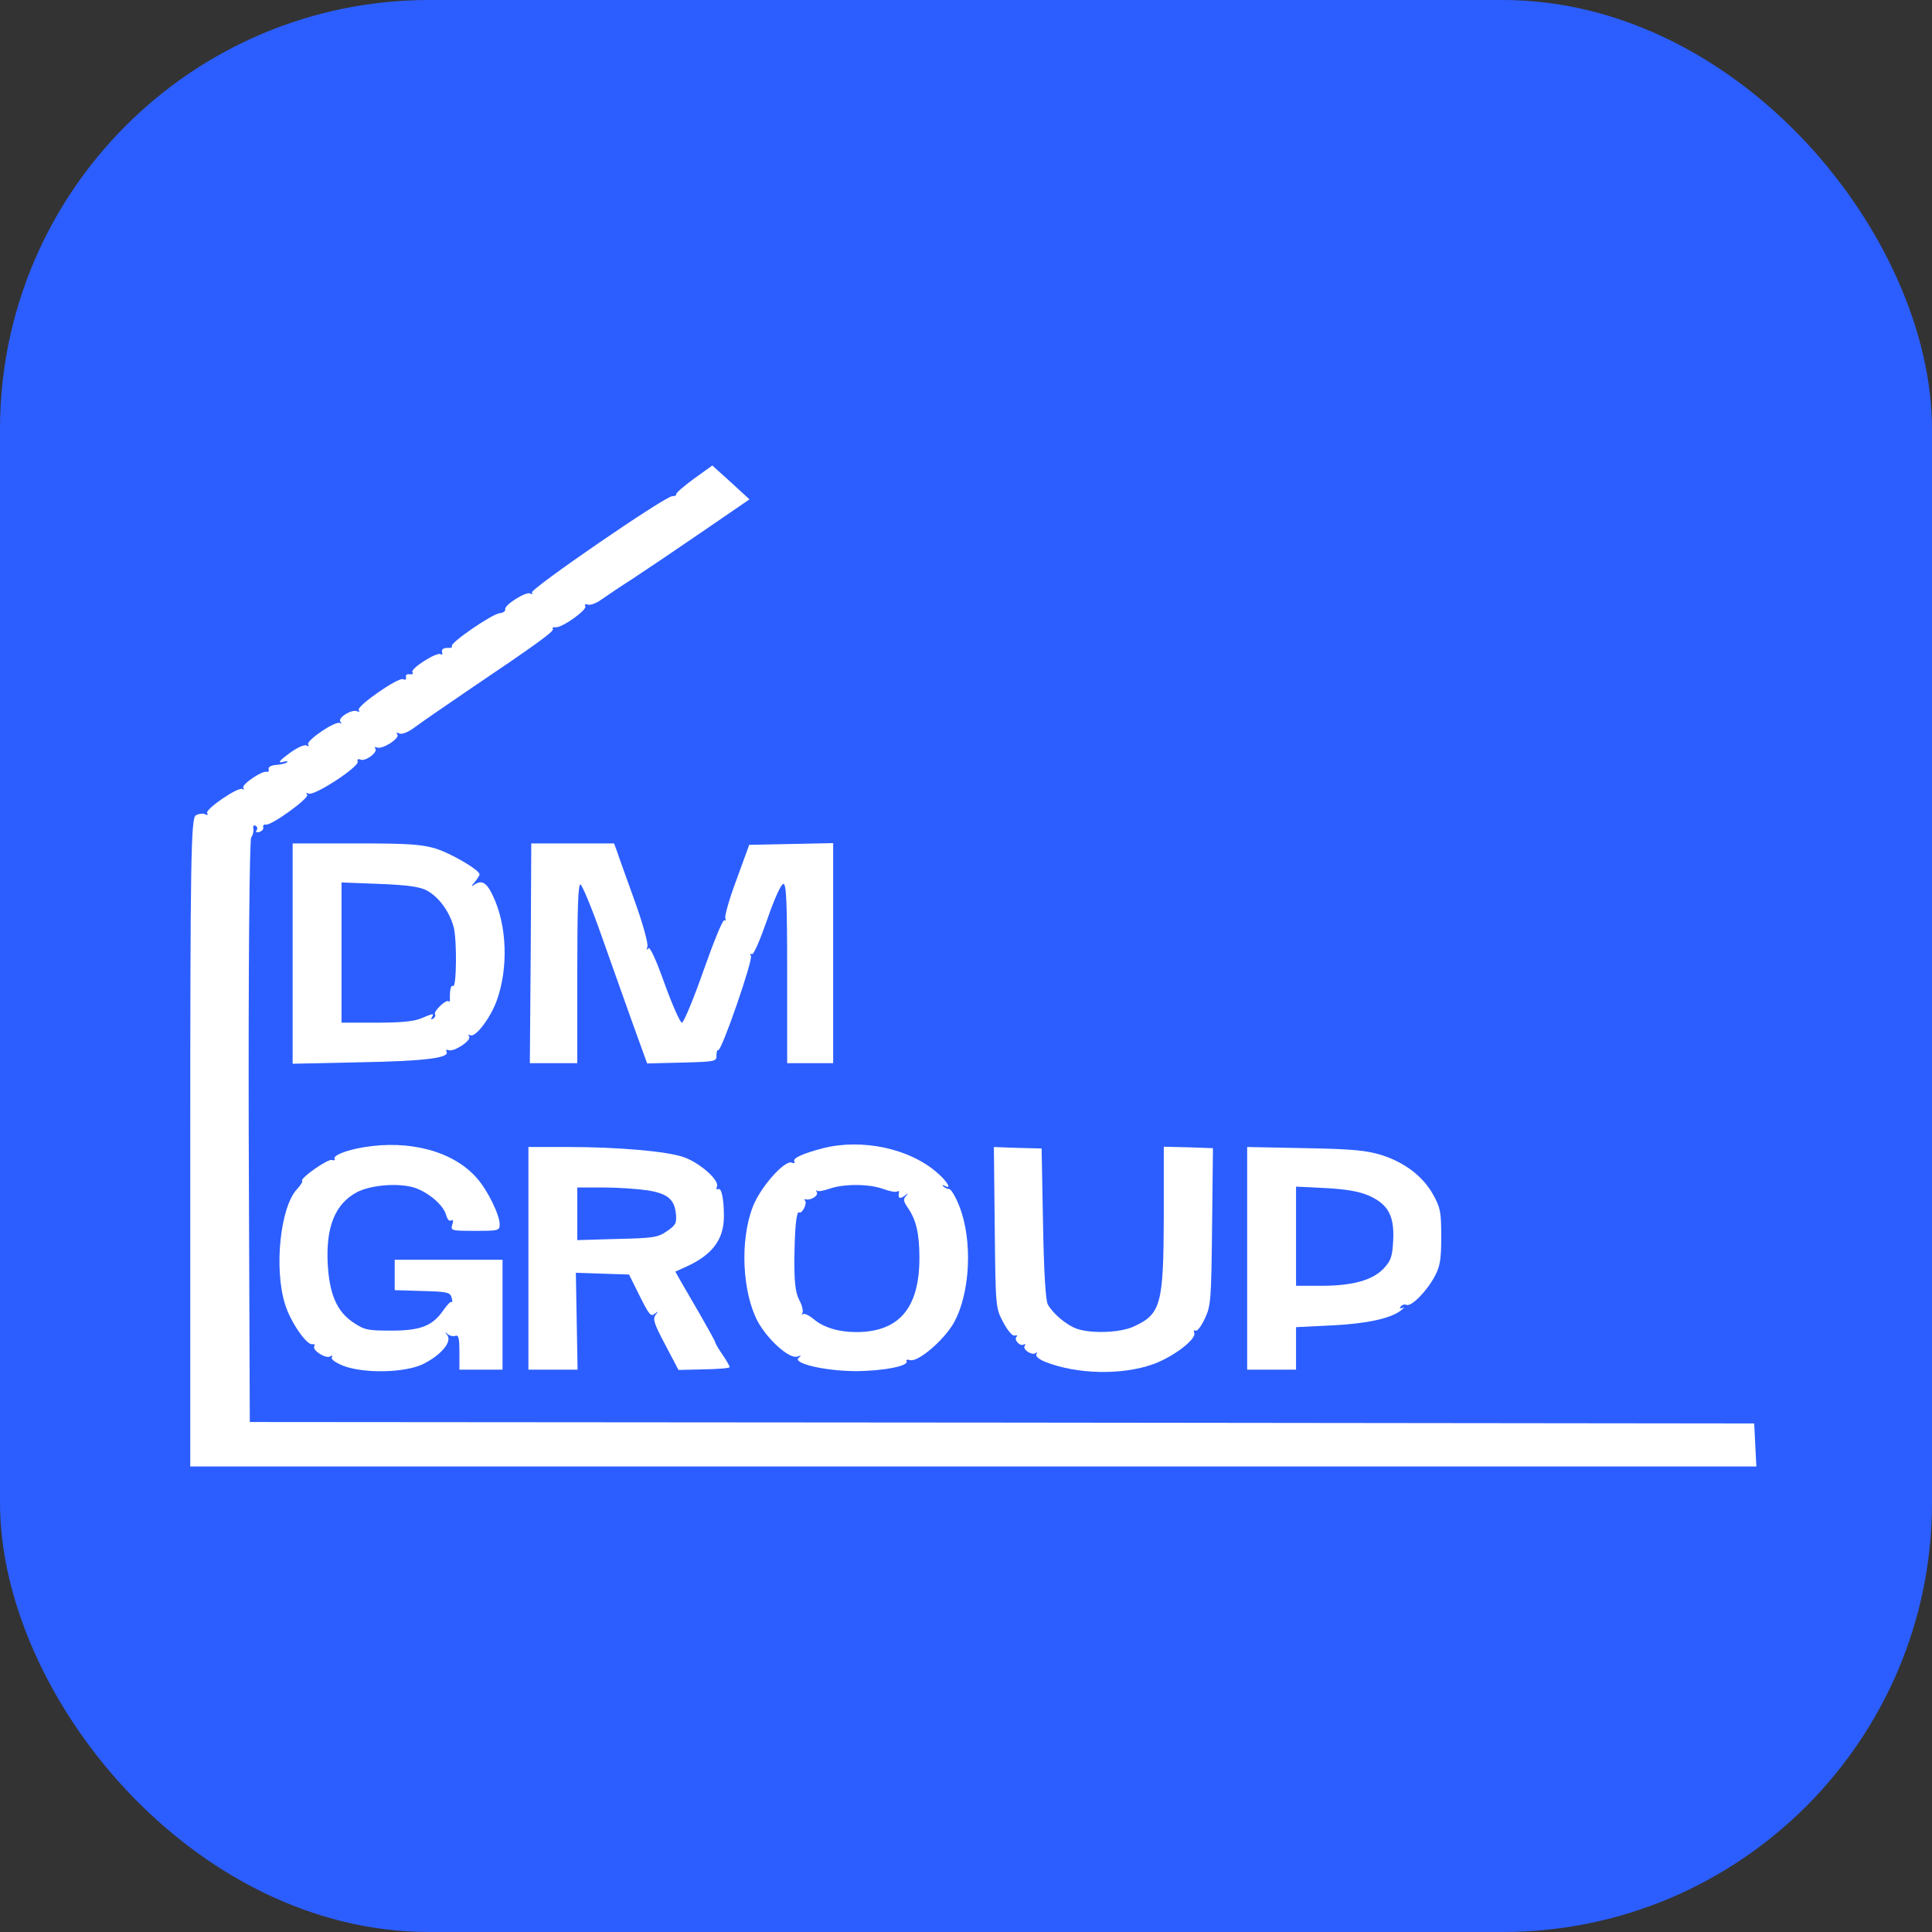
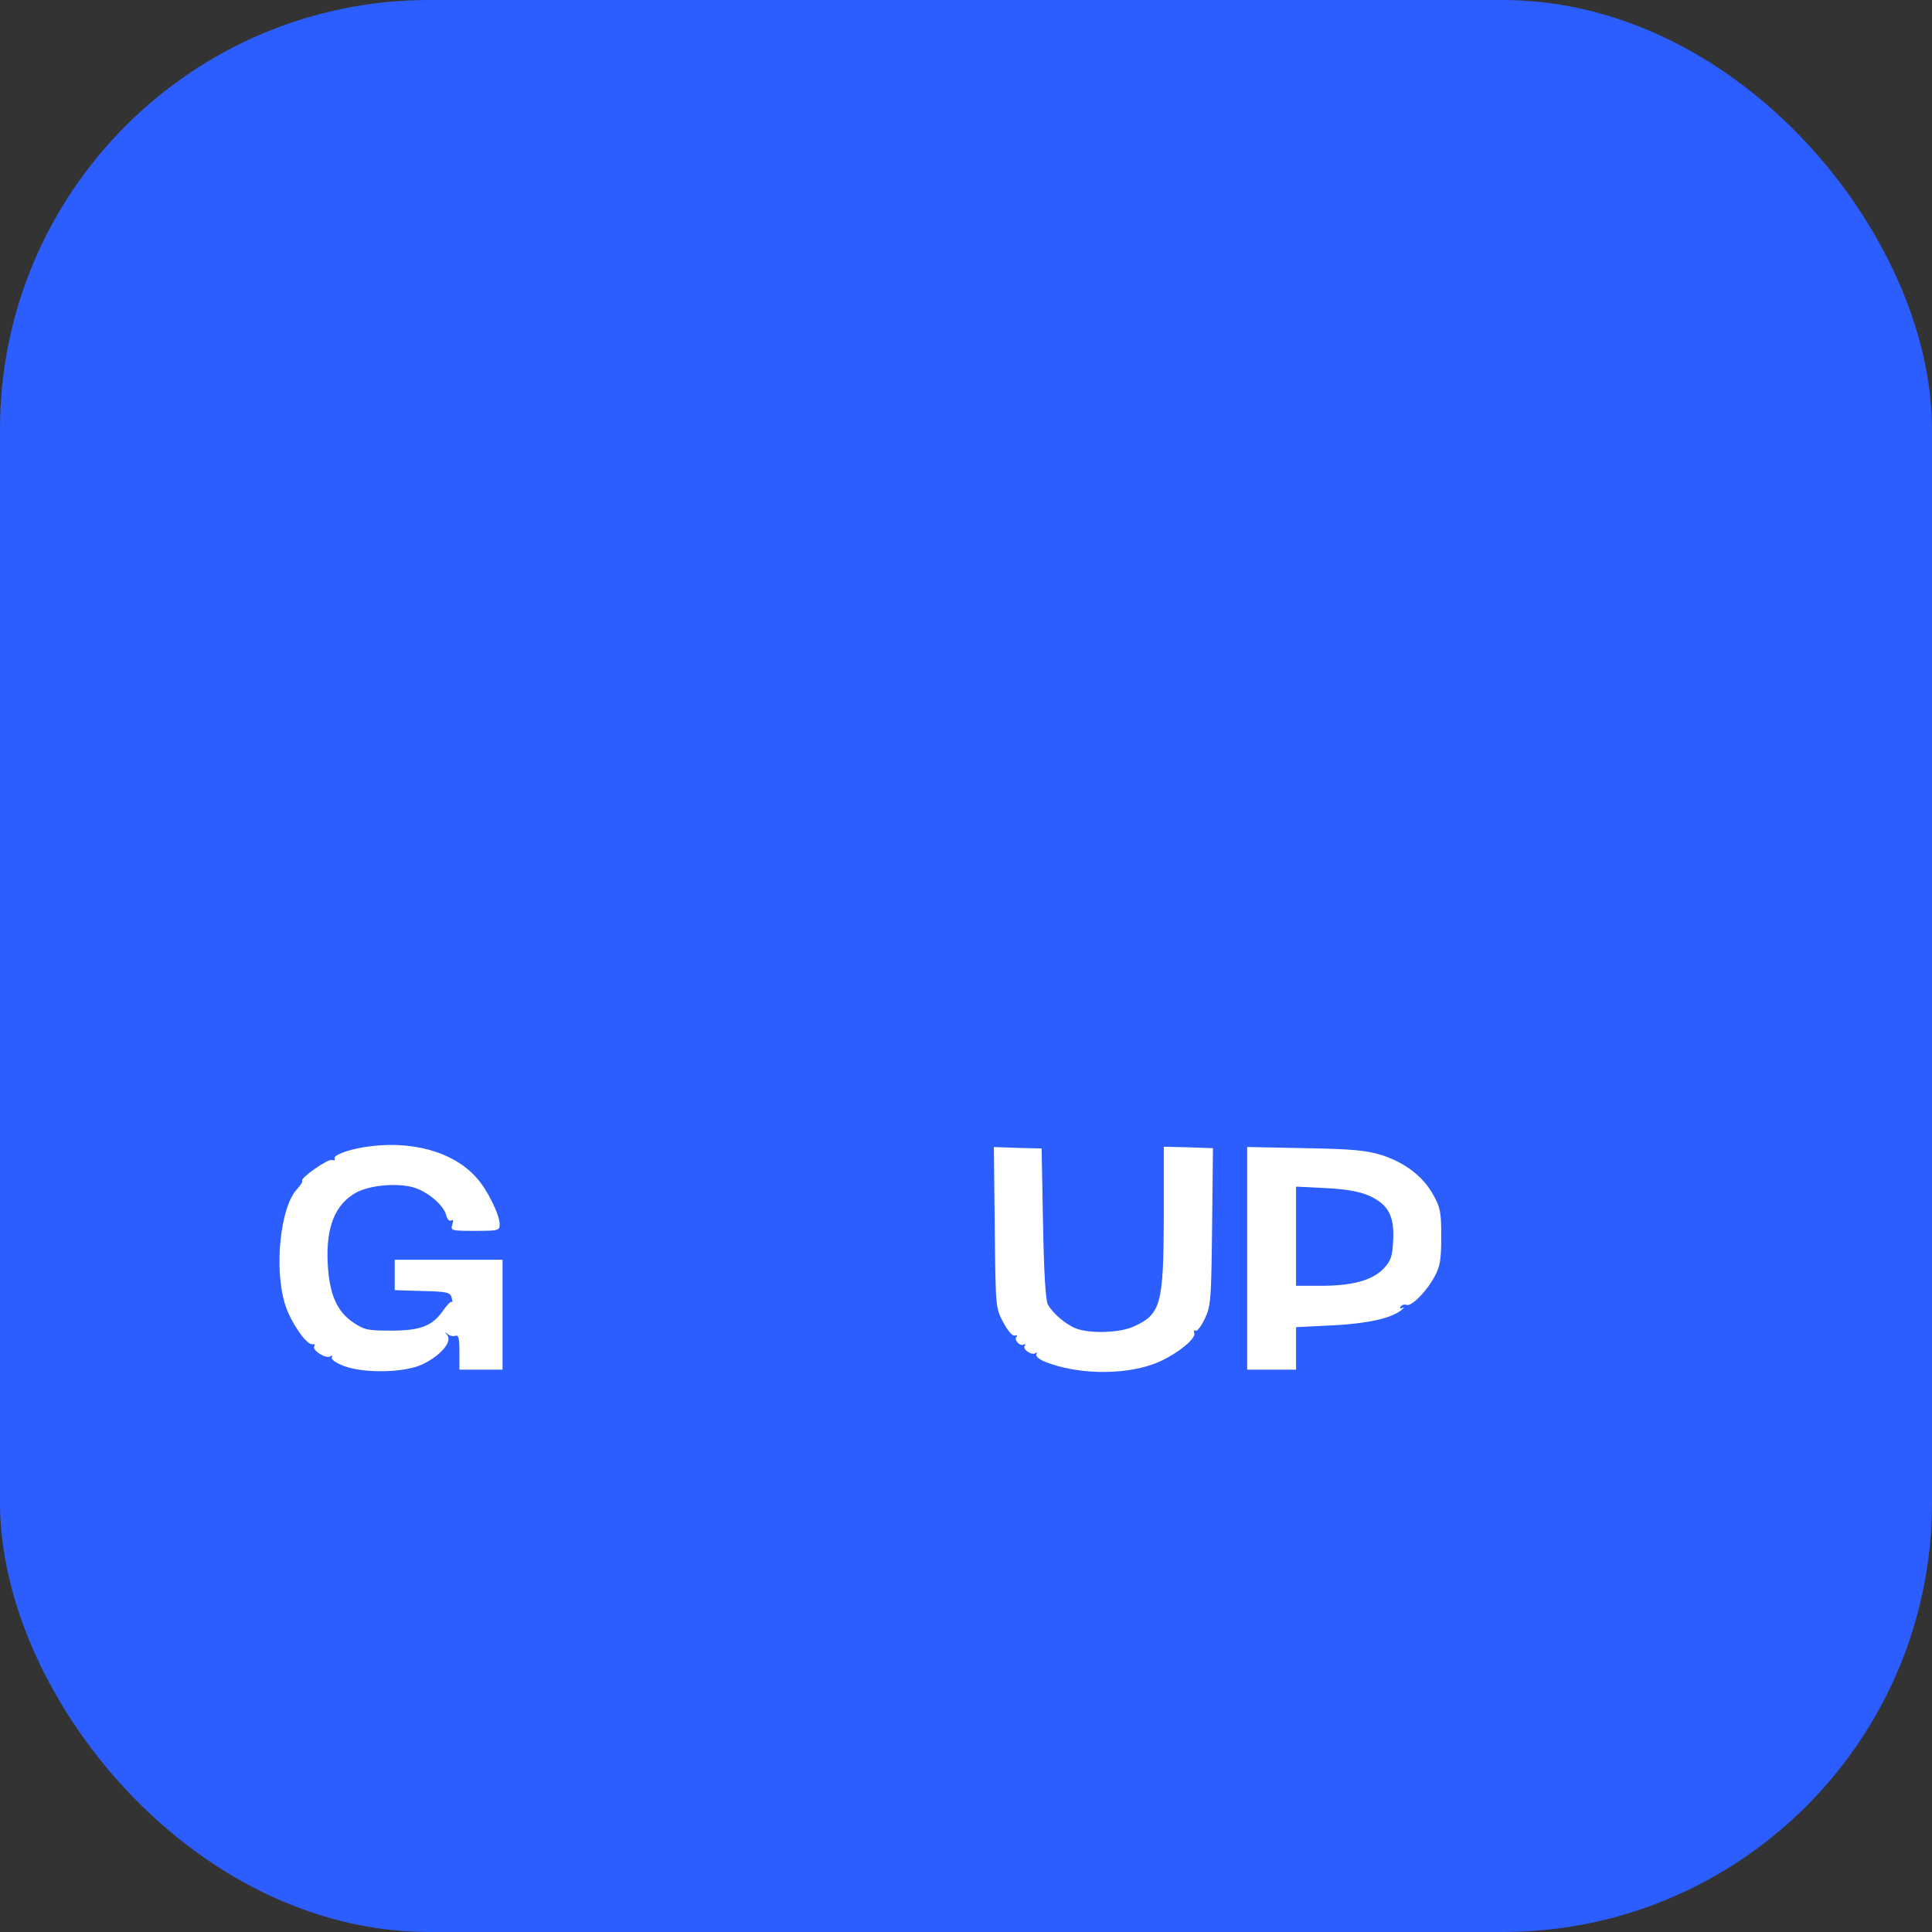
<svg xmlns="http://www.w3.org/2000/svg" width="180" height="180" viewBox="0 0 180 180" fill="none">
  <rect x="0" y="0" width="180" height="180" fill="#333333" stroke="none" />
  <rect width="180" height="180" rx="40" fill="#2C5EFF" />
-   <path d="M64.616 44.627C63.708 45.295 62.969 45.936 63.002 46.043C63.036 46.15 62.868 46.23 62.633 46.23C61.961 46.23 49.322 54.915 49.558 55.209C49.658 55.369 49.591 55.396 49.389 55.289C48.986 55.102 46.936 56.384 47.07 56.785C47.104 56.946 46.869 57.106 46.533 57.133C45.793 57.239 41.894 59.911 42.096 60.205C42.197 60.312 41.995 60.393 41.659 60.366C41.323 60.366 41.121 60.499 41.188 60.74C41.255 60.954 41.188 61.061 41.054 60.954C40.751 60.687 38.163 62.316 38.432 62.637C38.533 62.771 38.432 62.851 38.163 62.824C37.928 62.771 37.76 62.904 37.827 63.091C37.861 63.305 37.76 63.385 37.558 63.278C37.121 63.065 33.155 65.817 33.424 66.164C33.525 66.325 33.491 66.351 33.289 66.271C32.819 66.031 31.441 66.859 31.71 67.233C31.844 67.42 31.844 67.474 31.676 67.367C31.306 67.1 28.449 69.024 28.718 69.371C28.819 69.531 28.752 69.558 28.55 69.451C28.349 69.344 27.609 69.692 26.903 70.226C26.063 70.841 25.861 71.108 26.298 71.001C26.668 70.894 26.87 70.894 26.735 71.028C26.601 71.135 26.13 71.241 25.727 71.268C25.29 71.295 24.987 71.455 25.021 71.642C25.088 71.829 25.021 71.936 24.853 71.909C24.416 71.776 22.466 73.112 22.668 73.406C22.769 73.566 22.769 73.62 22.601 73.513C22.231 73.245 19.038 75.437 19.307 75.757C19.408 75.944 19.341 75.971 19.105 75.864C18.904 75.757 18.5 75.811 18.231 75.971C17.794 76.265 17.727 80.38 17.727 106.46V136.628H90.665H163.636L163.535 134.624L163.435 132.62L93.354 132.54L23.273 132.486L23.172 105.391C23.139 90.16 23.24 78.162 23.408 78.002C23.542 77.841 23.643 77.494 23.609 77.227C23.542 76.986 23.643 76.826 23.811 76.933C23.979 77.013 24.013 77.2 23.912 77.361C23.777 77.521 23.878 77.574 24.147 77.521C24.416 77.441 24.584 77.227 24.517 77.067C24.483 76.906 24.584 76.799 24.752 76.826C25.256 76.96 28.853 74.341 28.617 74.047C28.483 73.86 28.55 73.833 28.752 73.94C29.29 74.181 33.525 71.402 33.323 70.948C33.256 70.76 33.357 70.68 33.558 70.76C33.995 71.001 35.239 70.092 34.97 69.745C34.869 69.611 34.936 69.558 35.105 69.638C35.575 69.879 37.289 68.783 37.02 68.436C36.886 68.249 36.953 68.222 37.188 68.329C37.424 68.462 38.029 68.222 38.667 67.741C39.272 67.287 41.491 65.763 43.608 64.32C50.028 59.992 51.675 58.789 51.507 58.602C51.406 58.495 51.541 58.415 51.776 58.442C52.381 58.495 54.768 56.785 54.532 56.465C54.431 56.331 54.532 56.251 54.768 56.331C55.003 56.411 55.574 56.197 56.045 55.85C56.515 55.529 57.792 54.648 58.935 53.926C60.078 53.178 62.969 51.227 65.422 49.544L69.826 46.524L68.112 44.948C67.17 44.093 66.364 43.371 66.364 43.371C66.33 43.398 65.557 43.959 64.616 44.627Z" fill="white" />
-   <path d="M27.266 88.843V99.107L33.507 98.972C39.507 98.864 41.972 98.568 41.597 97.975C41.516 97.814 41.597 97.76 41.784 97.841C42.293 98.029 43.927 96.952 43.713 96.574C43.606 96.413 43.633 96.359 43.793 96.44C44.248 96.736 45.641 94.931 46.258 93.288C47.383 90.217 47.249 86.203 45.909 83.428C45.32 82.189 44.865 81.946 44.141 82.458C43.874 82.647 43.9 82.566 44.222 82.189C44.463 81.893 44.677 81.569 44.677 81.462C44.677 81.058 42.052 79.522 40.606 79.064C39.239 78.66 38.088 78.579 33.132 78.579H27.266V88.843ZM39.775 82.97C40.9 83.59 41.864 84.91 42.266 86.364C42.588 87.604 42.534 92.076 42.213 91.86C41.998 91.752 41.891 92.264 41.918 93.072C41.945 93.261 41.864 93.369 41.784 93.288C41.57 93.072 40.364 94.231 40.525 94.5C40.606 94.608 40.525 94.796 40.364 94.904C40.15 95.012 40.123 94.985 40.23 94.796C40.472 94.392 40.391 94.392 39.239 94.877C38.543 95.174 37.311 95.281 35.034 95.281H31.82V88.735V82.216L35.356 82.351C38.007 82.458 39.132 82.62 39.775 82.97Z" fill="white" />
-   <path d="M49.445 88.816L49.364 99.053H51.587H53.784V90.674C53.784 84.694 53.864 82.323 54.079 82.404C54.239 82.458 55.097 84.505 55.954 86.93C56.811 89.381 58.15 93.099 58.9 95.227L60.293 99.079L63.534 98.999C66.668 98.918 66.775 98.891 66.749 98.325C66.749 98.002 66.829 97.786 66.909 97.84C67.204 98.029 70.177 89.408 69.963 89.058C69.856 88.869 69.882 88.816 70.043 88.897C70.204 89.004 70.793 87.63 71.463 85.718C72.159 83.697 72.775 82.35 72.99 82.35C73.257 82.35 73.338 83.939 73.338 90.701V99.053H75.481H77.624V88.816V78.552L73.713 78.633L69.802 78.713L68.624 81.946C67.954 83.724 67.499 85.34 67.579 85.529C67.632 85.718 67.606 85.825 67.472 85.745C67.338 85.664 66.481 87.765 65.543 90.432C64.606 93.099 63.695 95.281 63.534 95.281C63.373 95.281 62.65 93.665 61.927 91.671C61.097 89.328 60.534 88.142 60.4 88.358C60.239 88.573 60.213 88.492 60.32 88.196C60.4 87.9 59.891 86.041 59.114 83.886C58.364 81.784 57.614 79.737 57.48 79.306L57.213 78.579H53.355H49.498L49.445 88.816Z" fill="white" />
  <path d="M33.855 106.891C32.221 107.16 30.989 107.672 31.177 107.969C31.257 108.103 31.15 108.13 30.936 108.076C30.587 107.915 27.936 109.773 28.15 110.016C28.23 110.07 28.016 110.42 27.668 110.797C26.114 112.467 25.525 118.152 26.543 121.465C27.025 123.108 28.578 125.371 29.114 125.237C29.302 125.21 29.382 125.29 29.275 125.425C29.061 125.802 30.373 126.637 30.775 126.368C30.962 126.26 31.016 126.287 30.909 126.476C30.828 126.637 31.257 126.961 32.007 127.257C33.936 127.984 37.712 127.904 39.4 127.095C41.088 126.26 42.132 125.021 41.677 124.402C41.409 124.051 41.409 124.024 41.704 124.294C41.891 124.455 42.239 124.536 42.427 124.455C42.722 124.348 42.802 124.671 42.802 125.964V127.607H44.811H46.82V122.489V117.37H41.811H36.775V118.798V120.199L39.347 120.28C41.704 120.334 41.945 120.415 42.079 120.899C42.159 121.223 42.159 121.384 42.079 121.304C41.998 121.223 41.677 121.546 41.355 122.004C40.337 123.513 39.239 123.97 36.48 123.97C34.257 123.97 33.962 123.917 32.918 123.216C31.391 122.193 30.695 120.603 30.534 117.775C30.346 114.299 31.23 112.144 33.266 111.067C34.552 110.42 36.909 110.204 38.463 110.609C39.802 110.986 41.329 112.252 41.57 113.222C41.677 113.599 41.864 113.814 42.025 113.707C42.213 113.599 42.266 113.734 42.132 114.111C41.972 114.65 42.052 114.676 44.248 114.676C46.472 114.676 46.552 114.65 46.552 114.057C46.552 113.195 45.427 110.878 44.436 109.773C42.266 107.268 38.168 106.164 33.855 106.891Z" fill="white" />
-   <path d="M76.687 106.974C74.731 107.485 73.821 107.916 74.008 108.213C74.088 108.374 73.981 108.401 73.767 108.32C73.097 108.051 70.794 110.664 70.124 112.469C68.919 115.621 69.16 120.416 70.606 123.137C71.544 124.834 73.499 126.585 74.249 126.397C74.651 126.262 74.705 126.289 74.437 126.478C73.713 126.989 76.74 127.717 79.633 127.744C82.285 127.744 84.749 127.259 84.455 126.801C84.374 126.693 84.535 126.639 84.803 126.72C85.553 126.909 87.937 124.861 88.848 123.272C90.401 120.524 90.642 115.594 89.383 112.388C89.035 111.499 88.606 110.772 88.419 110.772C88.258 110.772 88.017 110.664 87.883 110.529C87.749 110.395 87.803 110.368 88.017 110.476C88.714 110.88 88.285 110.098 87.348 109.29C84.776 107 80.33 106.058 76.687 106.974ZM82.285 110.772C82.874 110.987 83.437 111.095 83.571 111.014C83.705 110.934 83.785 110.96 83.758 111.095C83.651 111.634 83.812 111.742 84.267 111.418C84.642 111.122 84.669 111.122 84.401 111.445C84.133 111.715 84.187 111.957 84.562 112.496C85.365 113.654 85.66 114.921 85.66 117.21C85.66 121.871 83.758 124.107 79.767 124.107C78.133 124.107 76.714 123.676 75.803 122.895C75.374 122.544 74.919 122.329 74.812 122.437C74.678 122.544 74.678 122.49 74.758 122.329C74.865 122.167 74.731 121.601 74.463 121.117C74.115 120.416 74.008 119.554 74.008 117.507C74.035 114.409 74.196 112.792 74.463 112.954C74.731 113.116 75.24 112.092 74.999 111.849C74.892 111.769 74.946 111.688 75.08 111.742C75.562 111.849 76.285 111.392 76.097 111.068C76.017 110.907 76.017 110.853 76.124 110.934C76.231 111.041 76.74 110.934 77.303 110.745C78.589 110.287 80.972 110.287 82.285 110.772Z" fill="white" />
-   <path d="M49.231 117.236V127.607H51.508H53.811L53.731 123.082L53.651 118.583L56.115 118.664L58.606 118.744L59.597 120.738C60.454 122.462 60.642 122.704 60.99 122.408C61.365 122.139 61.365 122.139 61.07 122.516C60.803 122.893 60.936 123.324 61.981 125.291L63.213 127.634L65.597 127.58C66.91 127.554 67.981 127.473 67.981 127.365C67.981 127.284 67.686 126.745 67.311 126.207C66.936 125.668 66.642 125.156 66.642 125.075C66.642 124.994 66.052 123.917 65.356 122.704C64.633 121.465 63.803 120.011 63.481 119.472L62.919 118.475L64.044 117.963C66.374 116.886 67.445 115.458 67.445 113.33C67.445 111.605 67.204 110.582 66.883 110.797C66.749 110.878 66.722 110.744 66.802 110.528C67.017 109.935 65.169 108.319 63.695 107.807C62.169 107.268 57.642 106.864 52.927 106.864H49.231V117.236ZM60.347 110.905C62.195 111.201 62.838 111.74 62.972 113.087C63.053 113.949 62.972 114.138 62.142 114.704C61.285 115.296 60.883 115.35 57.481 115.431L53.785 115.539V113.087V110.636H56.276C57.615 110.636 59.463 110.77 60.347 110.905Z" fill="white" />
  <path d="M92.677 114.355C92.758 121.817 92.758 121.844 93.454 123.164C93.883 123.972 94.311 124.484 94.526 124.43C94.74 124.376 94.82 124.43 94.713 124.538C94.419 124.807 95.035 125.481 95.383 125.265C95.544 125.184 95.57 125.238 95.463 125.4C95.249 125.75 96.213 126.343 96.508 126.047C96.642 125.939 96.642 125.993 96.561 126.154C96.454 126.343 96.776 126.639 97.392 126.882C100.285 128.04 104.517 128.148 107.437 127.097C109.258 126.451 111.481 124.78 111.267 124.188C111.187 123.972 111.24 123.892 111.374 123.972C111.535 124.08 111.91 123.568 112.258 122.841C112.821 121.629 112.847 121.117 112.928 114.247L113.008 106.974L110.731 106.893L108.428 106.839V113.385C108.401 121.548 108.16 122.437 105.615 123.595C104.383 124.161 101.758 124.269 100.365 123.811C99.401 123.487 98.142 122.437 97.633 121.548C97.419 121.198 97.258 118.611 97.177 114.005L97.044 107.001L94.82 106.947L92.597 106.866L92.677 114.355Z" fill="white" />
  <path d="M116.196 117.236V127.608H118.473H120.75V125.614V123.647L124.044 123.486C127.366 123.324 129.562 122.839 130.527 122.085C130.821 121.843 130.902 121.735 130.687 121.843C130.446 121.95 130.366 121.923 130.5 121.735C130.607 121.573 130.848 121.492 131.036 121.573C131.491 121.762 132.937 120.307 133.687 118.879C134.17 117.963 134.277 117.344 134.277 115.216C134.277 112.899 134.196 112.522 133.527 111.309C132.589 109.612 130.902 108.319 128.732 107.619C127.339 107.188 126.107 107.053 121.634 106.972L116.196 106.864V117.236ZM127.527 111.39C129.321 112.198 129.911 113.249 129.803 115.539C129.723 117.101 129.589 117.451 128.919 118.179C127.875 119.283 126 119.795 123.107 119.795H120.75V115.188V110.555L123.509 110.69C125.491 110.797 126.643 111.013 127.527 111.39Z" fill="white" />
</svg>